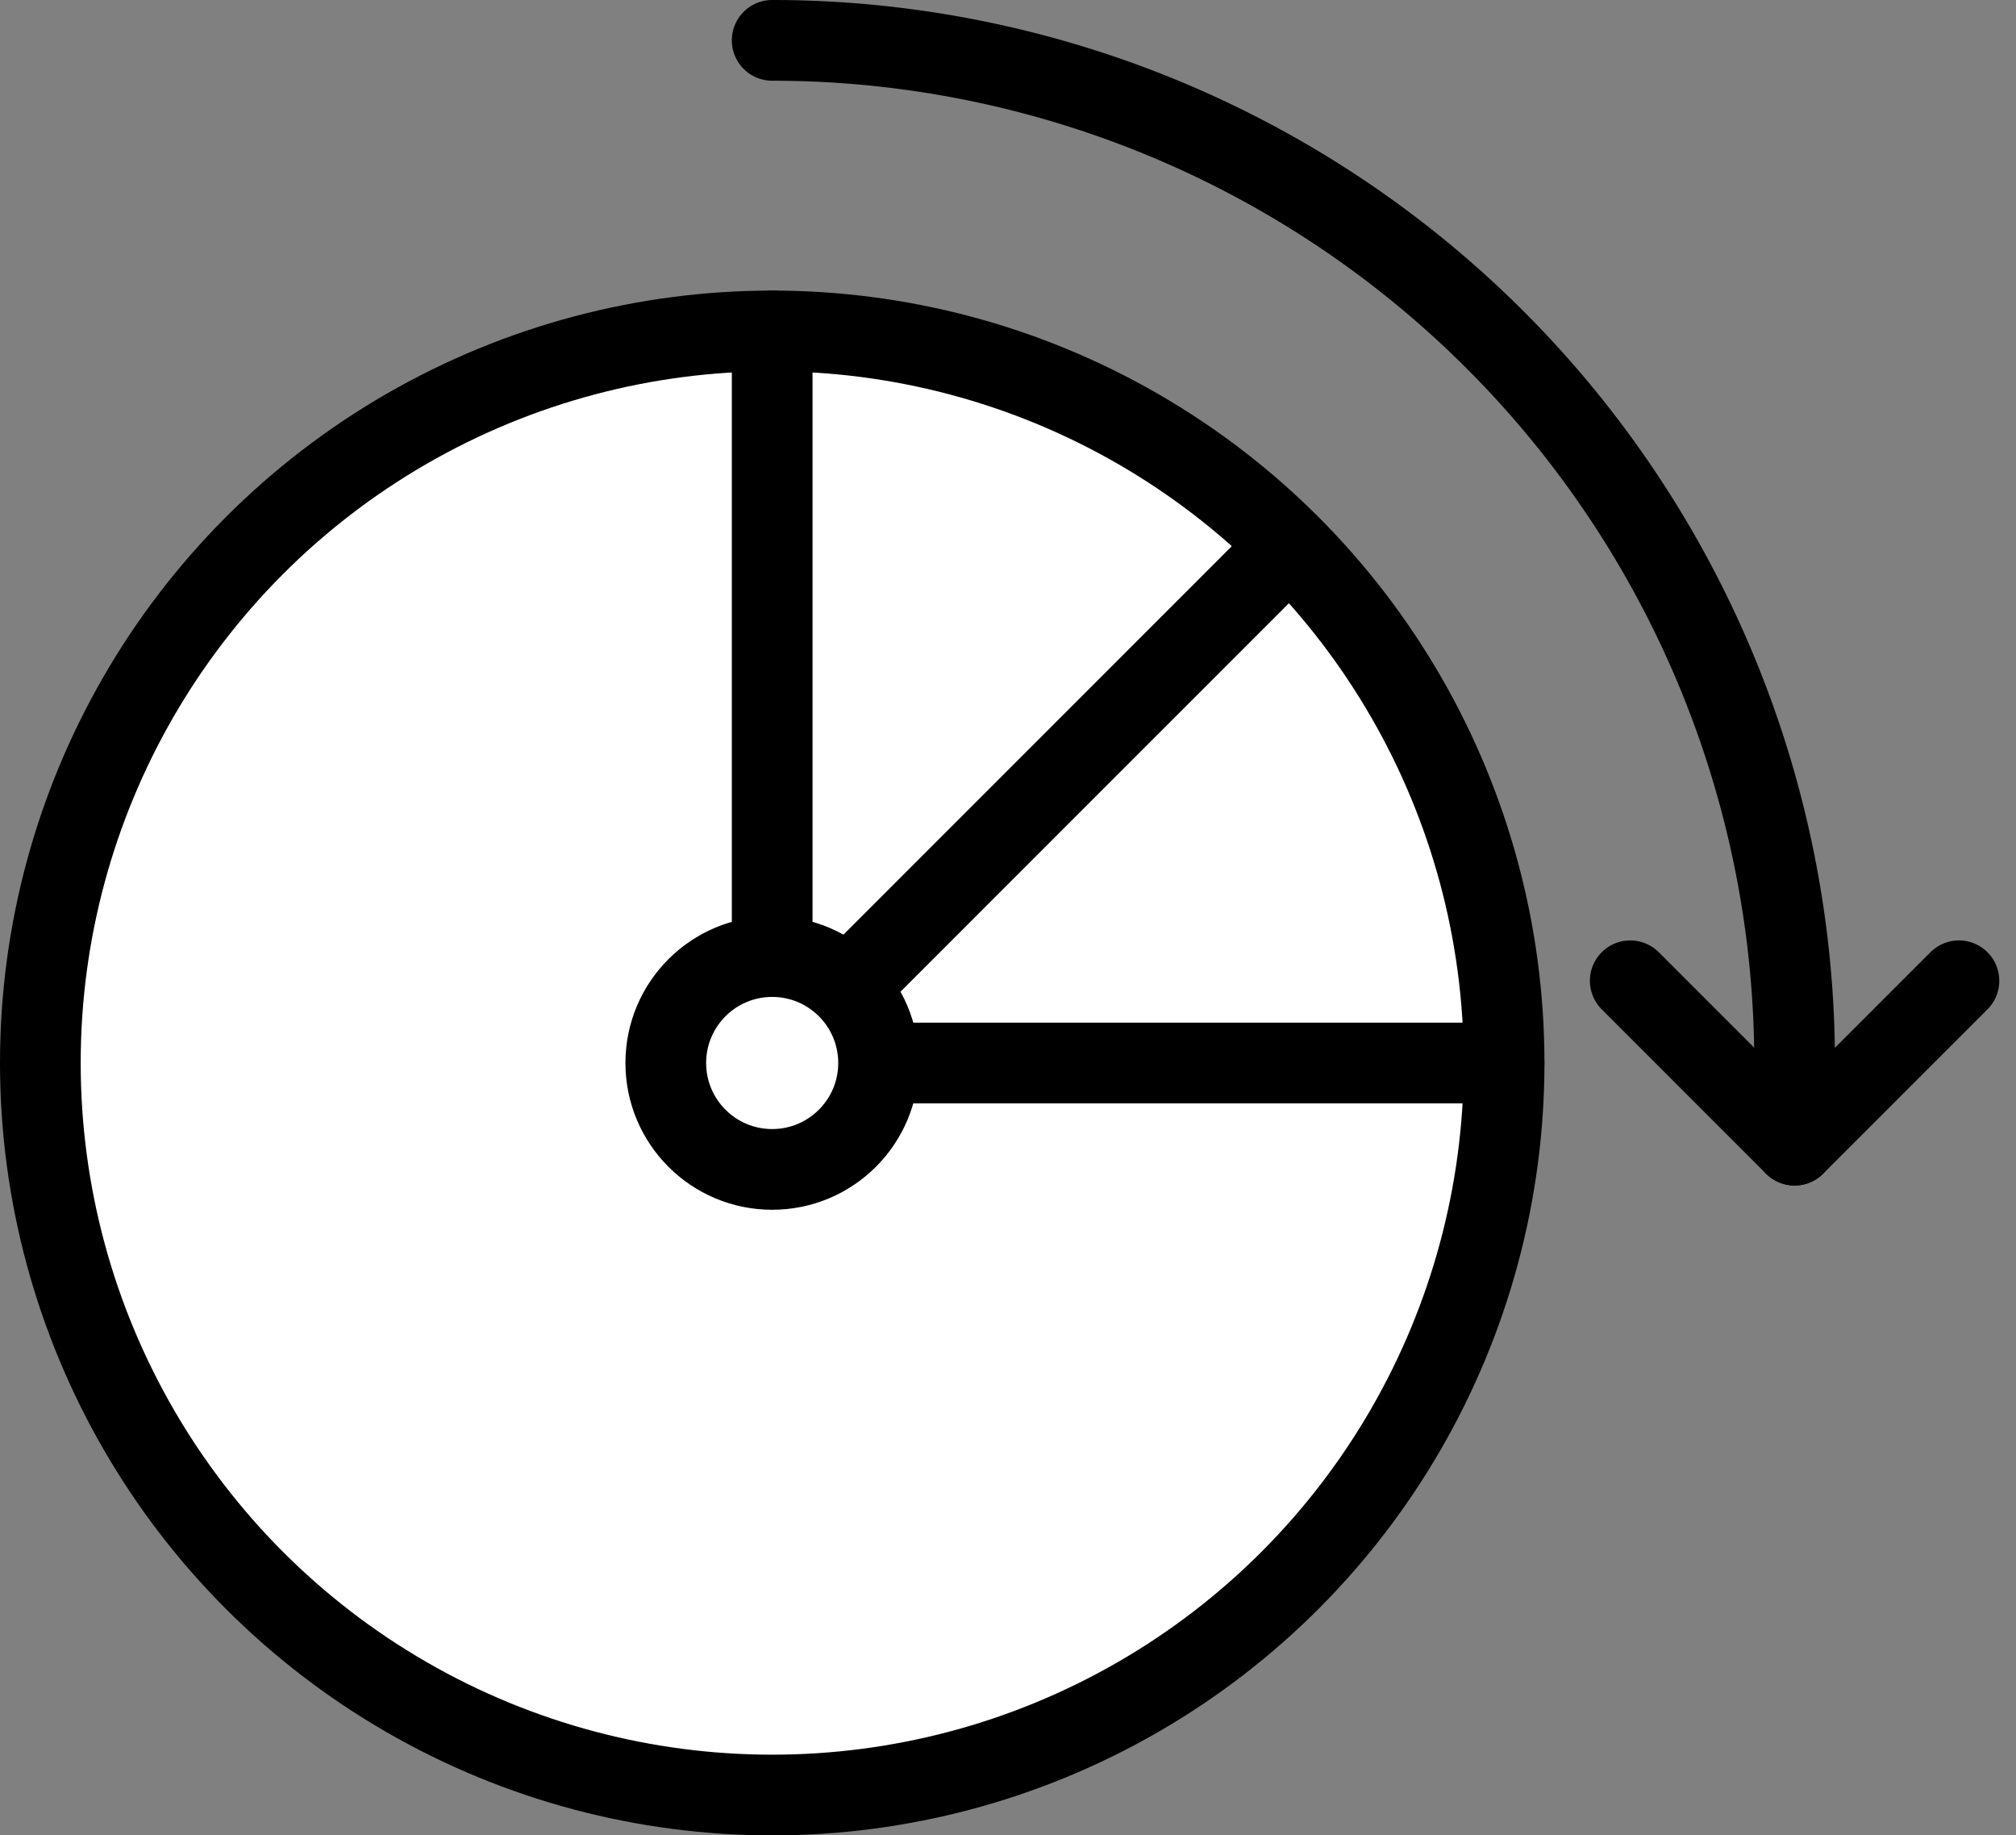
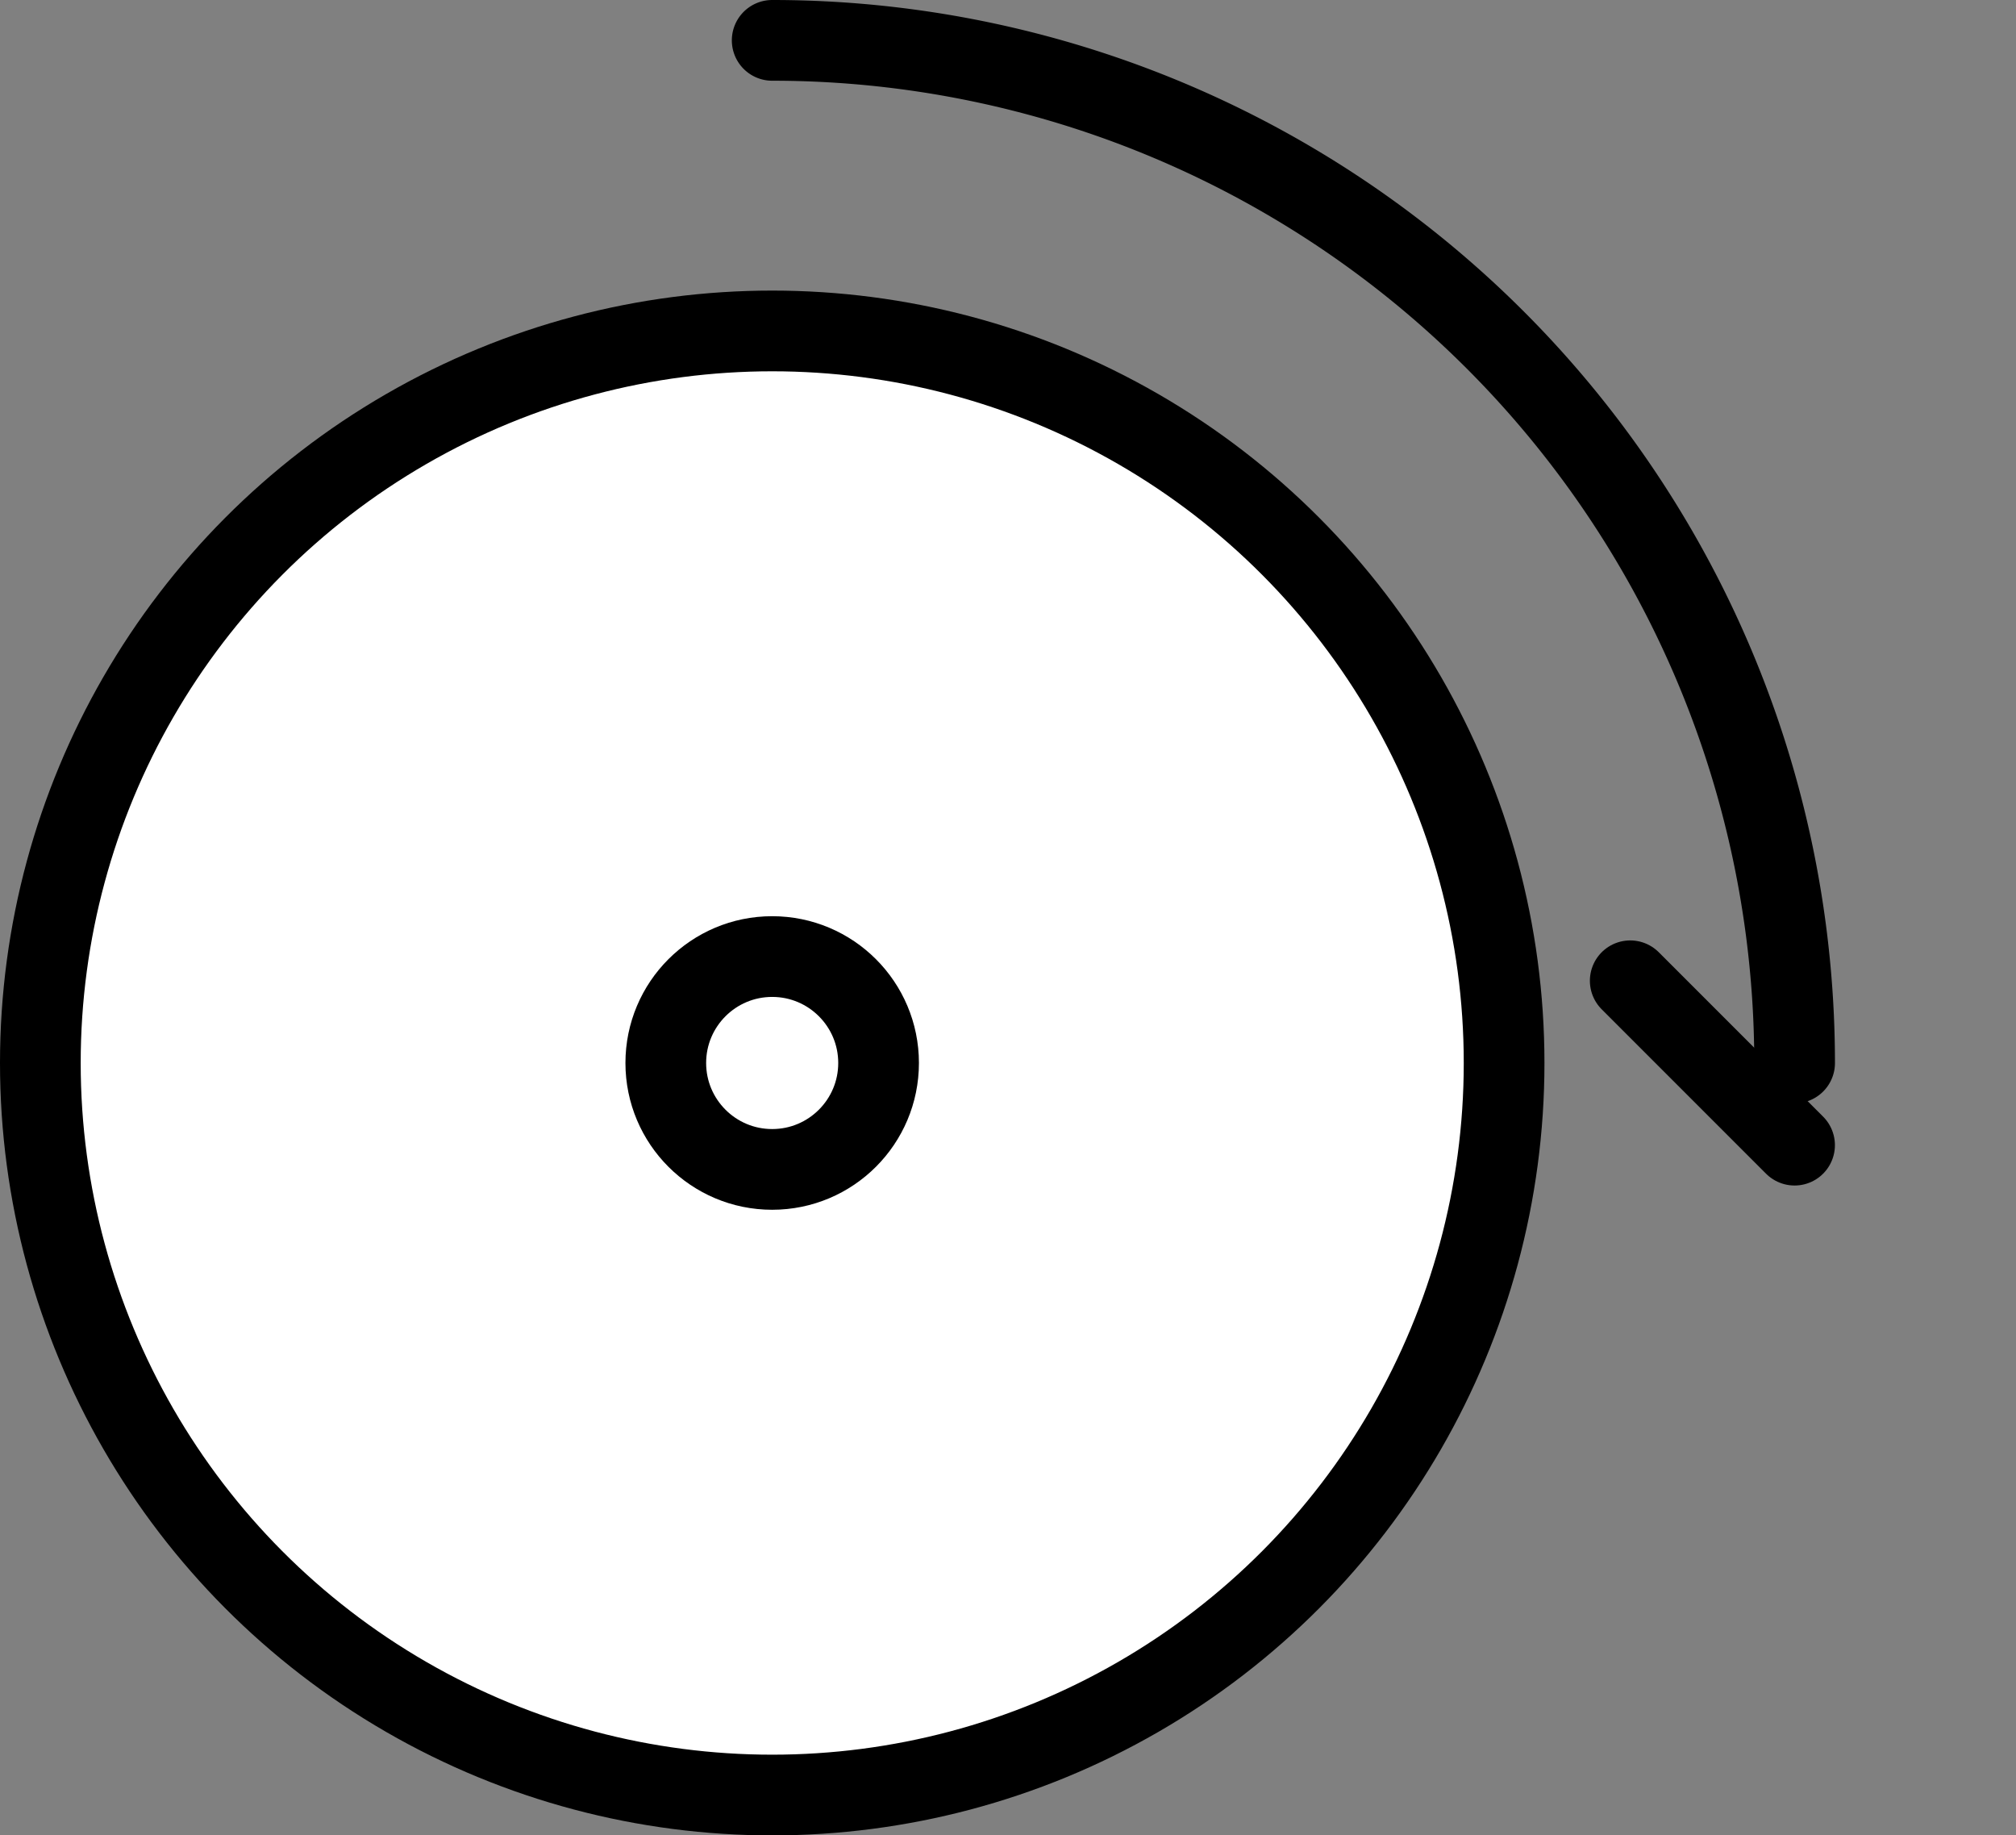
<svg xmlns="http://www.w3.org/2000/svg" width="49.965" height="45.478" viewBox="0 0 49.965 45.478">
  <rect x="0" y="0" width="49.965" height="45.478" fill="#808080" stroke="none" />
  <g id="Group_2895" data-name="Group 2895" transform="translate(-529.732 -1985.839)">
    <circle id="Ellipse_506" data-name="Ellipse 506" cx="18.139" cy="18.139" r="18.139" transform="translate(530.732 1994.039)" fill="#fff" stroke="#000" stroke-linecap="round" stroke-linejoin="round" stroke-width="2" />
    <path id="Path_2006" data-name="Path 2006" d="M548.87,1986.839a25.34,25.34,0,0,1,25.34,25.339" fill="none" stroke="#000" stroke-linecap="round" stroke-linejoin="round" stroke-width="2" />
    <g id="Group_2894" data-name="Group 2894">
      <line id="Line_895" data-name="Line 895" x1="4.073" y1="4.073" transform="translate(570.136 2010.141)" fill="none" stroke="#000" stroke-linecap="round" stroke-linejoin="round" stroke-width="2" />
-       <line id="Line_896" data-name="Line 896" y1="4.073" x2="4.073" transform="translate(574.21 2010.141)" fill="none" stroke="#000" stroke-linecap="round" stroke-linejoin="round" stroke-width="2" />
    </g>
-     <path id="Path_2007" data-name="Path 2007" d="M548.87,1994.039v18.139h18.139" fill="none" stroke="#000" stroke-linecap="round" stroke-linejoin="round" stroke-width="2" />
-     <line id="Line_897" data-name="Line 897" y1="12.67" x2="12.67" transform="translate(548.87 1999.508)" fill="none" stroke="#000" stroke-linecap="round" stroke-linejoin="round" stroke-width="2" />
    <circle id="Ellipse_507" data-name="Ellipse 507" cx="2.637" cy="2.637" r="2.637" transform="translate(546.233 2009.541)" fill="#fff" stroke="#000" stroke-linecap="round" stroke-linejoin="round" stroke-width="2" />
  </g>
</svg>